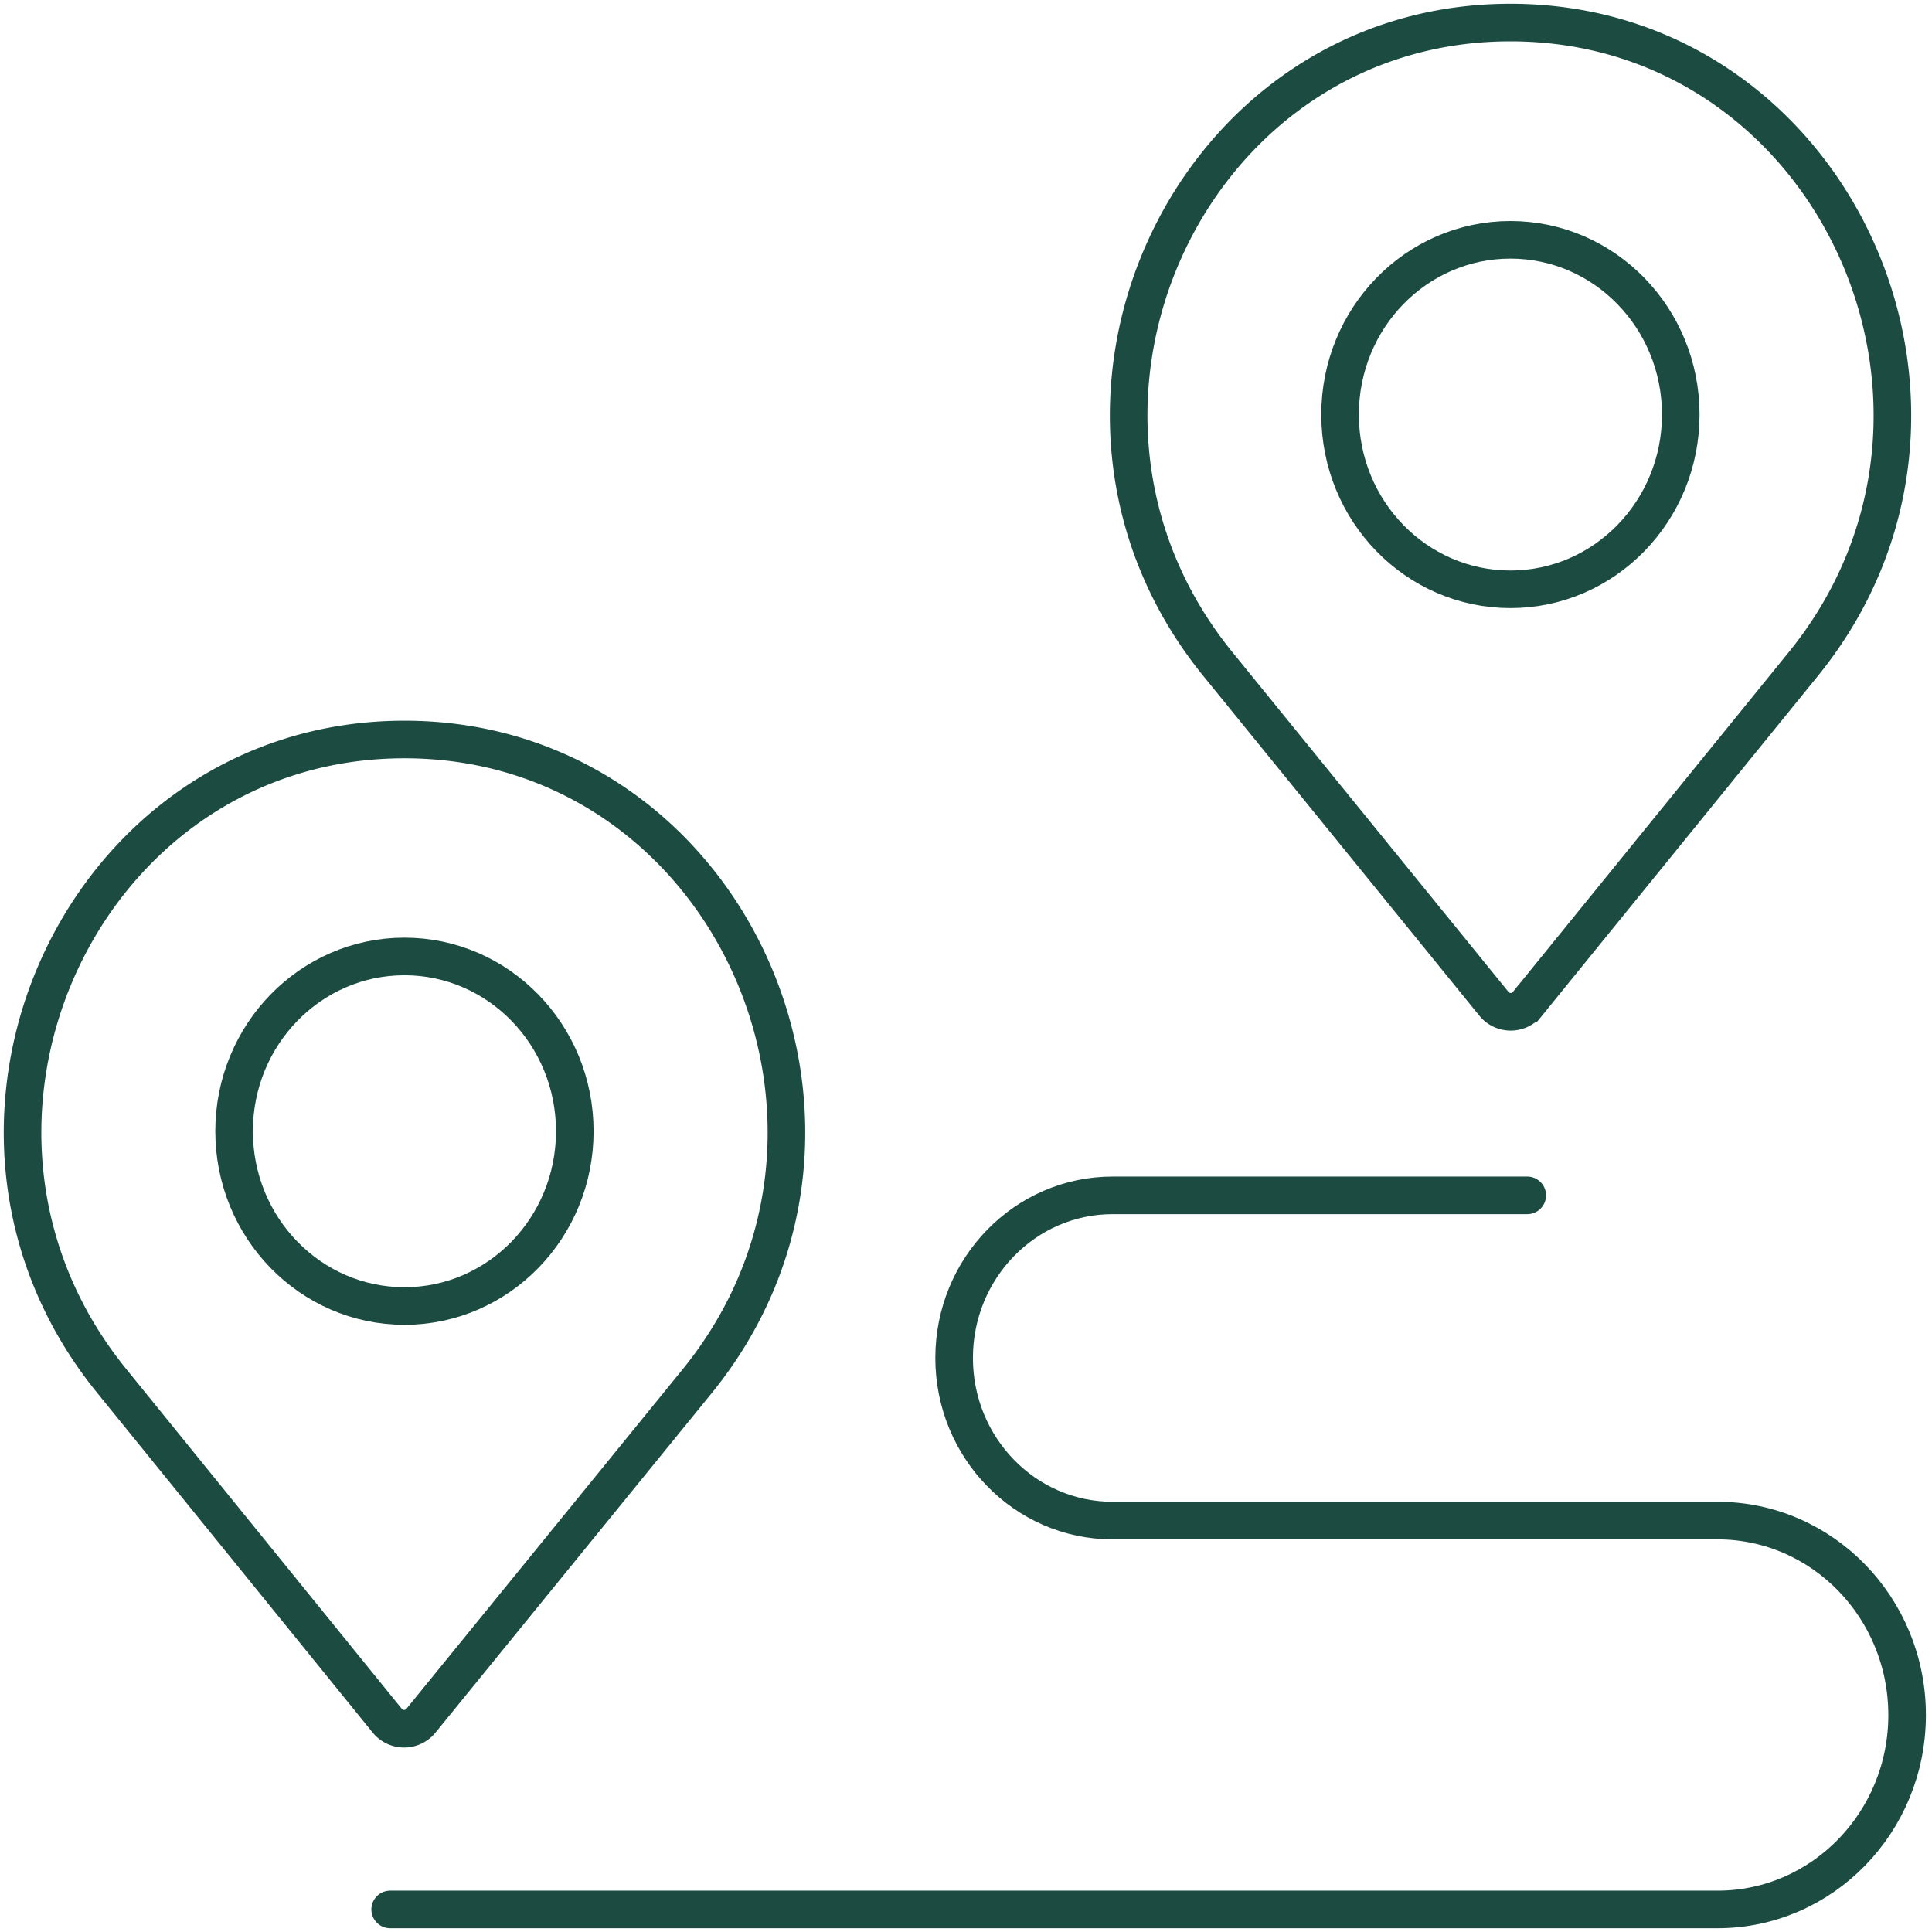
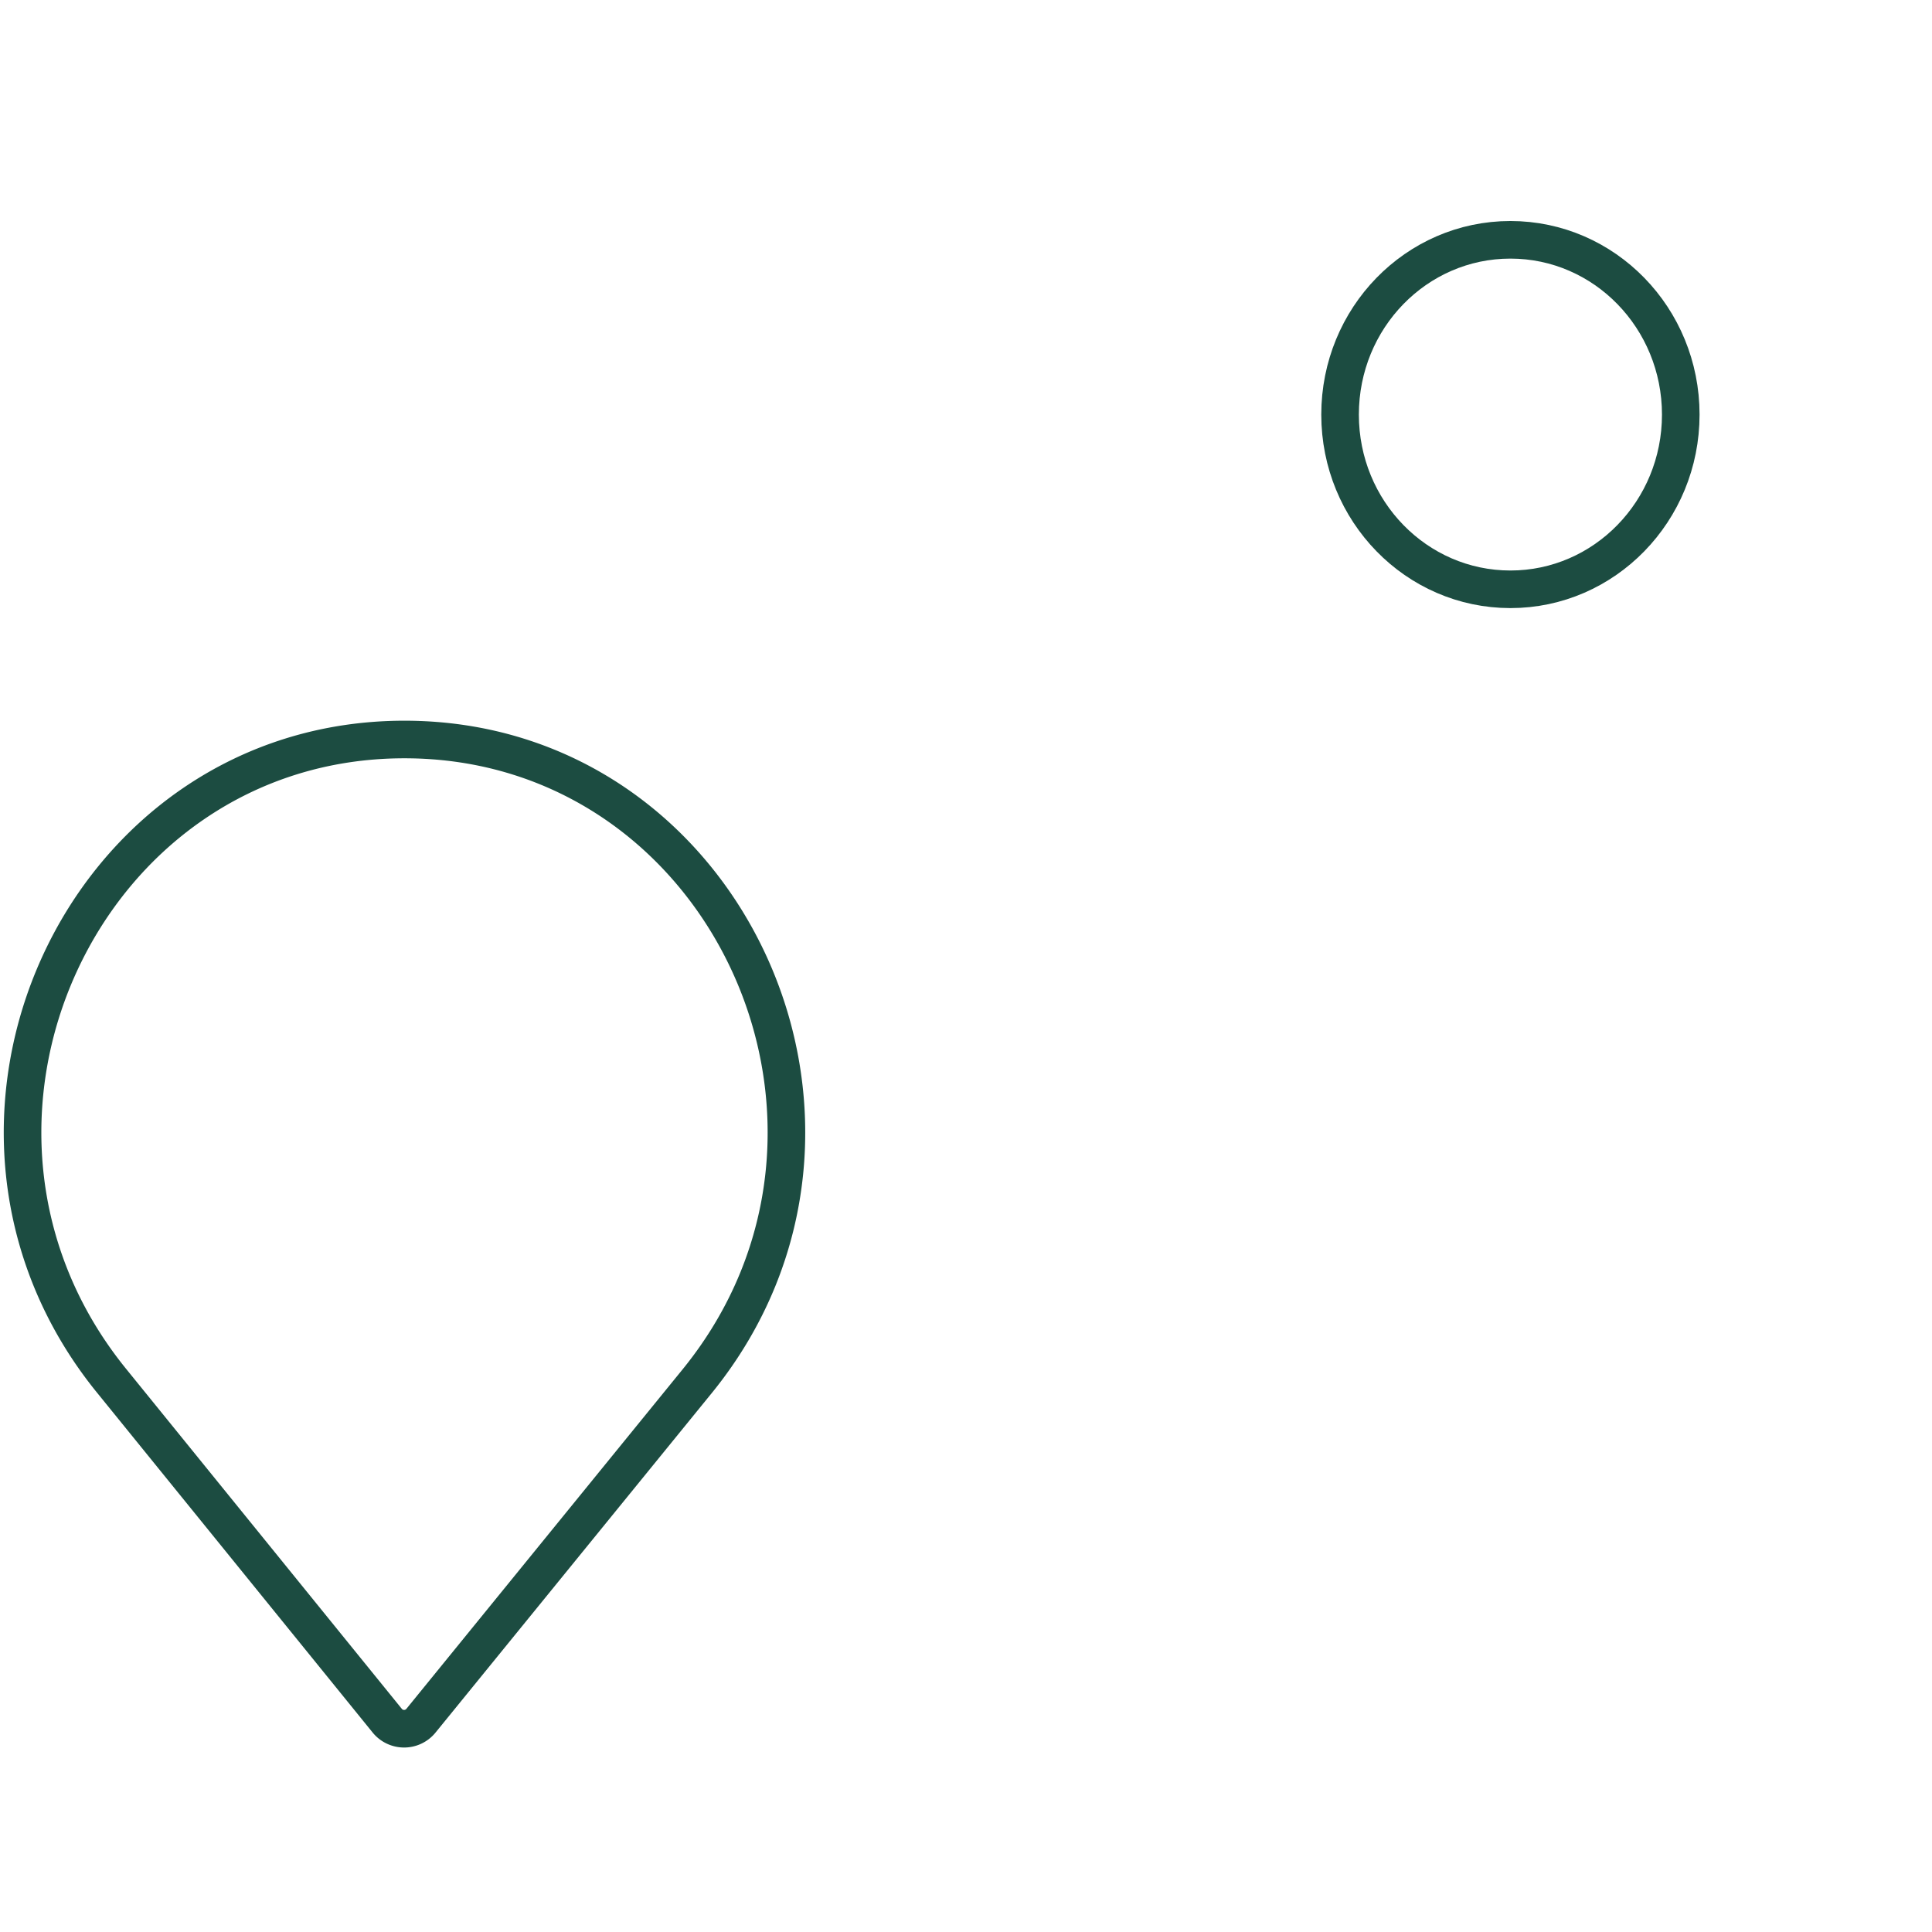
<svg xmlns="http://www.w3.org/2000/svg" id="Livello_1" data-name="Livello 1" viewBox="0 0 257 257">
  <defs>
    <style>.cls-1{fill:none;stroke:#1c4c41;stroke-linecap:round;stroke-miterlimit:10;stroke-width:5px;}</style>
  </defs>
  <title>icon-pubblici</title>
-   <path class="cls-1" d="M51.9,254H228.47c13.93,0,25.22-11.58,25.22-25.86h0c0-14.29-11.29-25.87-25.22-25.87H148c-11.64,0-21.08-9.68-21.08-21.63h0c0-11.94,9.44-21.63,21.08-21.63h55.16" />
-   <path class="cls-1" d="M200.92,3h0c43,0,66.46,51.41,39,85.29l-36.72,45.22a2.87,2.87,0,0,1-4.49,0L162,88.33C134.46,54.45,157.94,3,200.92,3Z" />
  <path class="cls-1" d="M223.58,55.15c0,12.84-10.15,23.24-22.66,23.24S178.26,68,178.26,55.15,188.4,31.9,200.92,31.9,223.58,42.31,223.58,55.15Z" />
  <path class="cls-1" d="M53.8,98.37h0c43,0,66.46,51.41,39,85.29L56,228.89a2.89,2.89,0,0,1-4.49,0L14.83,183.66C-12.66,149.78,10.82,98.37,53.8,98.37Z" />
-   <ellipse class="cls-1" cx="53.8" cy="150.48" rx="22.66" ry="23.25" />
</svg>